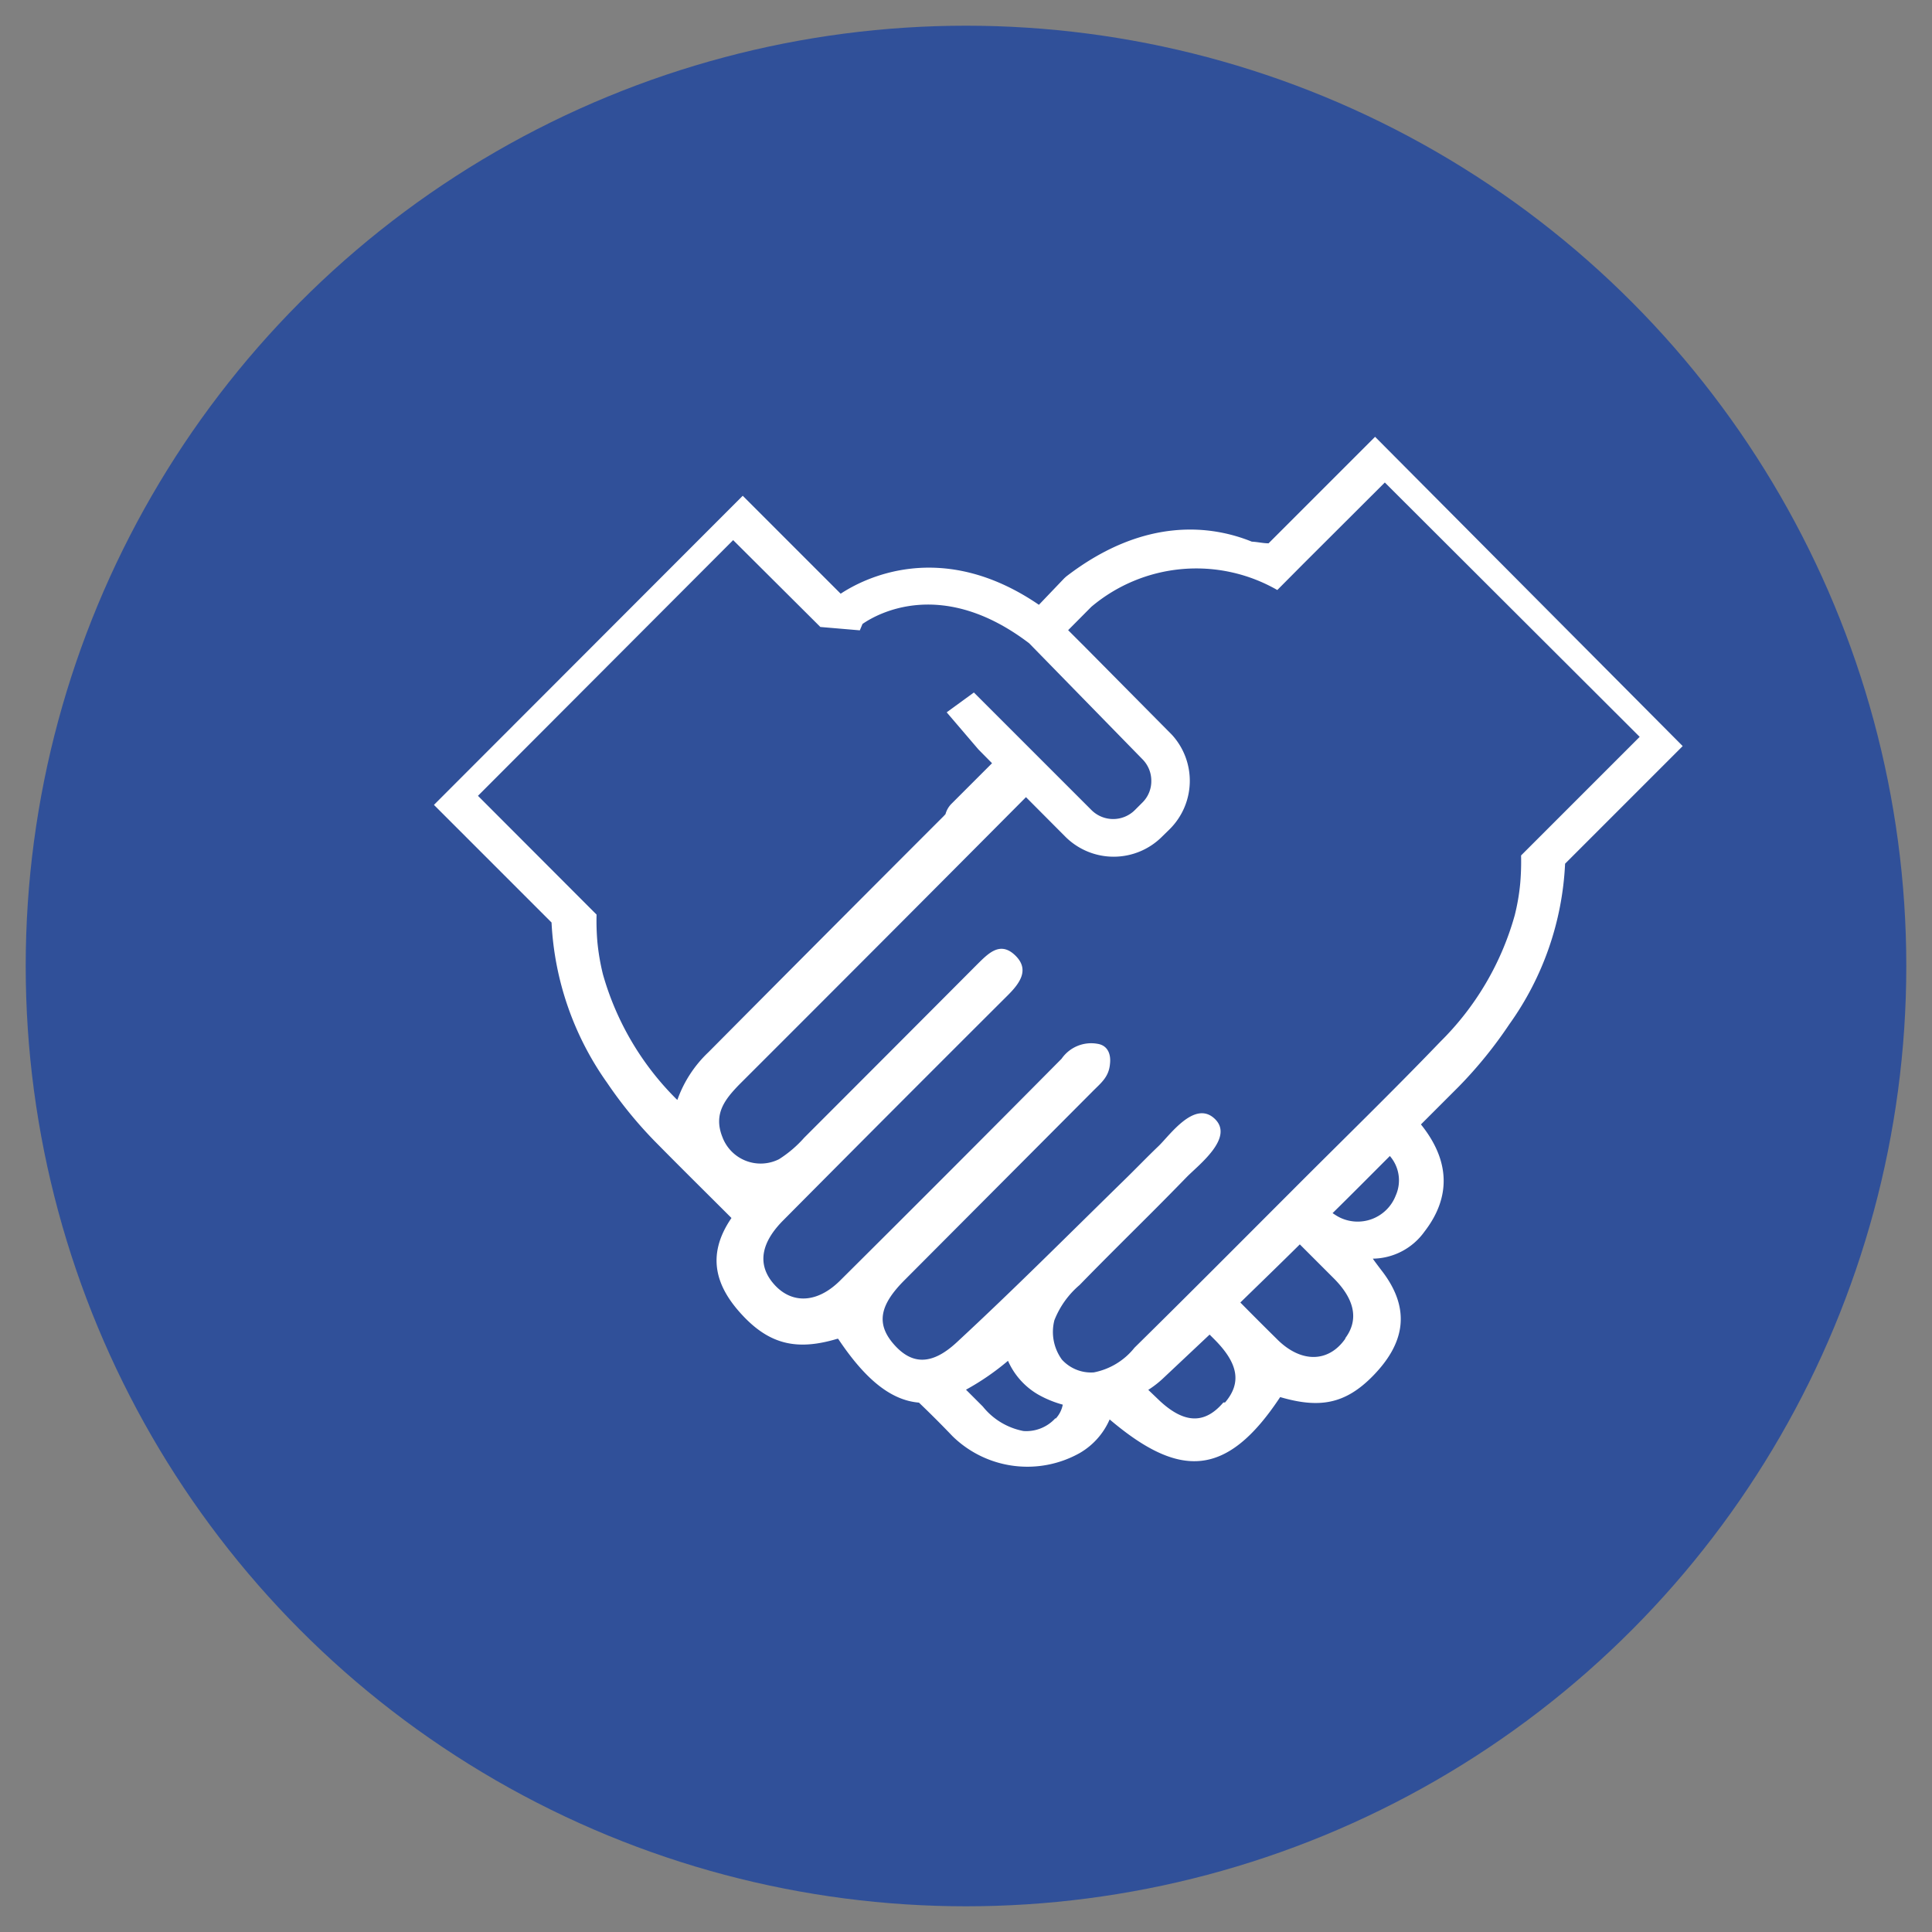
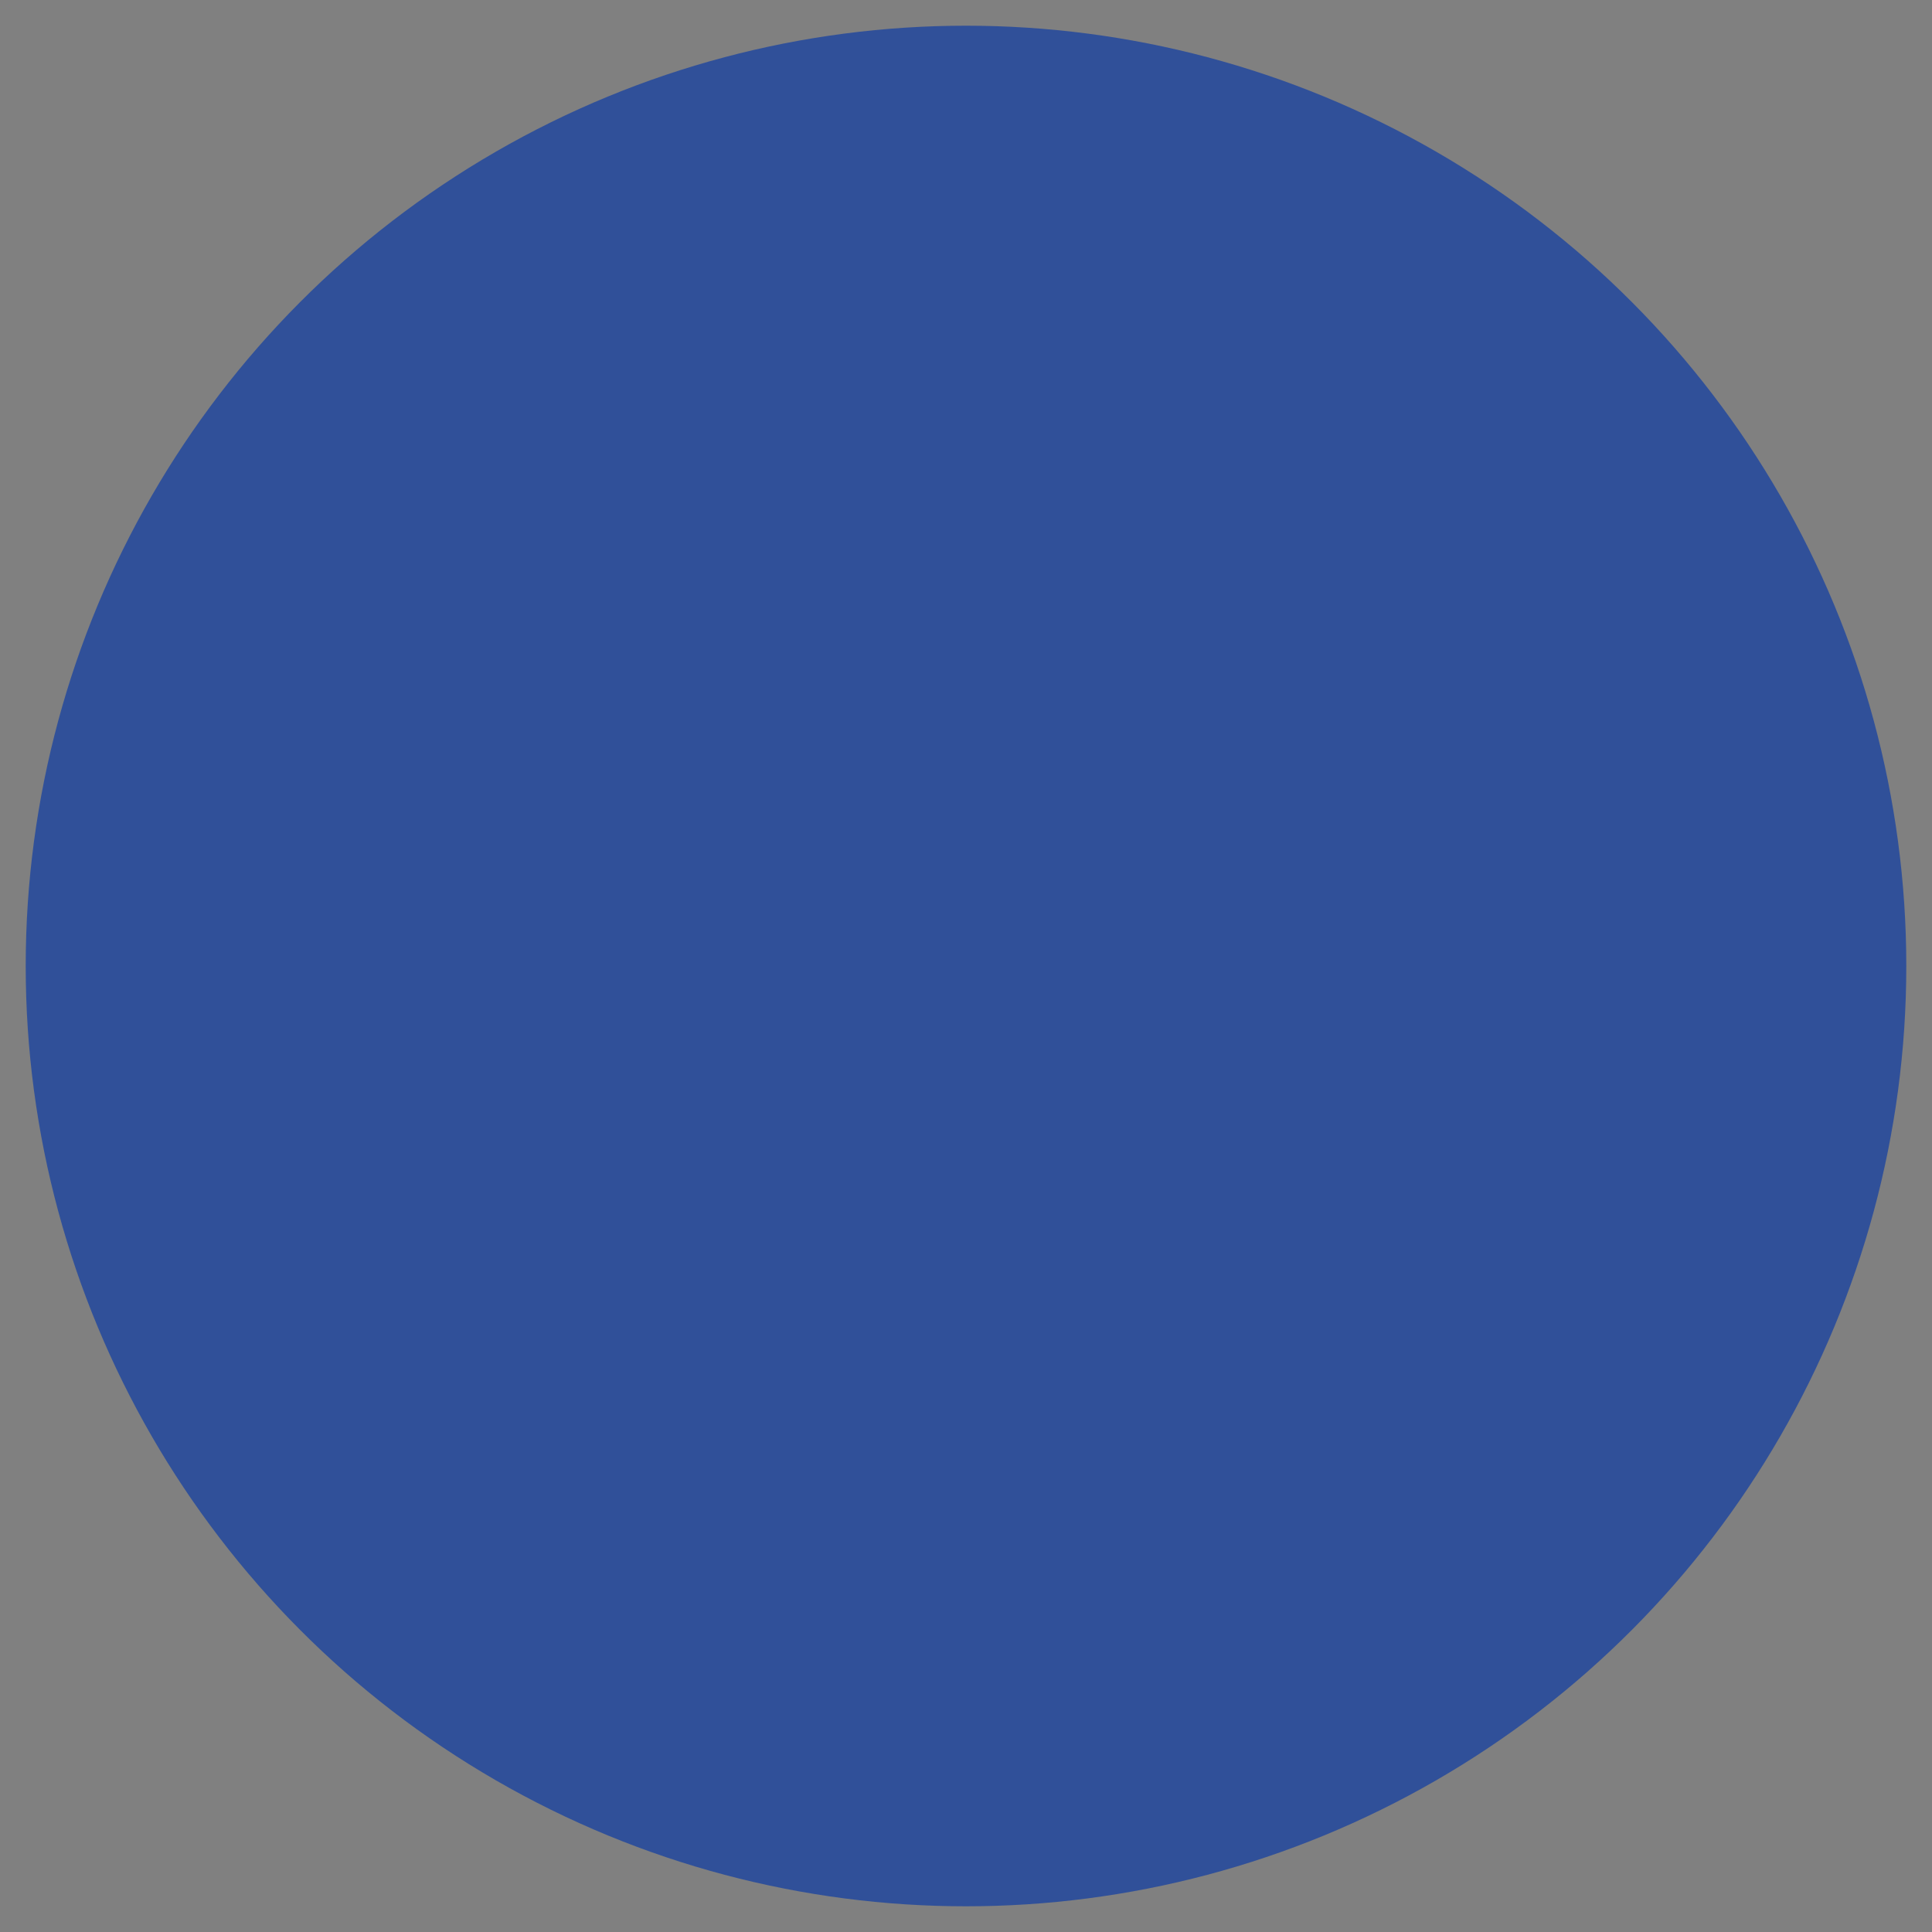
<svg xmlns="http://www.w3.org/2000/svg" id="Capa_1" data-name="Capa 1" viewBox="0 0 115 115">
  <rect x="0" y="0" width="115" height="115" fill="#808080" stroke="none" />
  <title>valor1</title>
  <circle cx="57.5" cy="57.5" r="55.97" fill="#305099" />
-   <path d="M90.54,50.92a15,15,0,0,1-.05,1.65,12.43,12.43,0,0,1-.33,1.92A17,17,0,0,1,85.74,62c-2.88,3-5.91,5.94-8.87,8.91-3.11,3.11-6.21,6.23-9.34,9.31a4.09,4.09,0,0,1-2.42,1.47,2.34,2.34,0,0,1-1.9-.76,2.8,2.8,0,0,1-.45-2.34,5.28,5.28,0,0,1,1.5-2.1c1.41-1.45,2.86-2.88,4.29-4.31.7-.7,1.39-1.4,2.08-2.11s2.87-2.35,1.67-3.48-2.68,1-3.34,1.63-1.4,1.4-2.11,2.09c-3.28,3.21-6.53,6.47-9.9,9.59-1.53,1.42-2.72,1.31-3.77.09s-.79-2.33.64-3.77L65,65c.52-.53,1-.87,1.07-1.67.07-.59-.14-1.11-.75-1.2a2.14,2.14,0,0,0-2.13.89Q56.62,69.65,50,76.23c-1.44,1.43-3.05,1.4-4.1,0-.79-1.07-.57-2.29.71-3.58Q53.3,65.91,60,59.23c.73-.73,1.3-1.54.41-2.38s-1.59-.09-2.25.56Q53,62.59,47.87,67.72A7,7,0,0,1,46.37,69,2.43,2.43,0,0,1,43,67.68c-.55-1.38.16-2.25,1-3.12Q52.57,56,61.07,47.45l2.34,2.35a4.07,4.07,0,0,0,5.76,0l.45-.44a4.06,4.06,0,0,0,.14-5.62l-5.18-5.23h0l-1-1,1.38-1.39a9.69,9.69,0,0,1,11.07-1l1.53-1.54,4.87-4.86L97.6,43.86l-7.06,7.06ZM83.08,71.16a2.43,2.43,0,0,1-3.39,1.28c-.13-.07-.25-.15-.37-.23,1.15-1.13,2.28-2.27,3.41-3.4a2.21,2.21,0,0,1,.35,2.35Zm-3,8.52c-1,1.44-2.66,1.47-4.1,0-.72-.71-1.44-1.43-2.15-2.15,1.18-1.15,2.37-2.3,3.54-3.46l2,2c1.29,1.28,1.51,2.5.71,3.58Zm-7.26,3.8c-1.05,1.23-2.24,1.33-3.77-.08l-.7-.67a6,6,0,0,0,.95-.75L72,79.44l.28.28c1.44,1.44,1.63,2.6.64,3.76Zm-10,.94a2.34,2.34,0,0,1-1.9.76,4.08,4.08,0,0,1-2.42-1.46l-1-1A15.16,15.16,0,0,0,60,81a4.34,4.34,0,0,0,1.78,2,6.33,6.33,0,0,0,1.48.61,1.68,1.68,0,0,1-.42.83Zm-22.56-19A17,17,0,0,1,35.89,58a13.27,13.27,0,0,1-.33-1.92,14.75,14.75,0,0,1-.05-1.64l-7.06-7.07L43.64,32.15,48.51,37l.32.32,0,0,2.35.2.16-.38c.92-.64,4.77-2.77,9.92,1.15L68,45.19a1.81,1.81,0,0,1,.53,1.29A1.78,1.78,0,0,1,68,47.77l-.45.45a1.83,1.83,0,0,1-2.58,0l-7-7L56.35,42.4l1.89,2.21.81.82-2.4,2.4a1.38,1.38,0,0,0-.37.63l-.11.12q-7,7-14,14.05a7.24,7.24,0,0,0-1.85,2.84ZM81.85,26l-6.34,6.34c-.32,0-.64-.08-1-.1-2.27-.92-6.31-1.57-11.05,2.08l-.11.1L61.84,36c-5.85-4-10.5-1.52-11.8-.66l-5.83-5.83L25.83,47.91l7,7a18,18,0,0,0,3.32,9.56,25.17,25.17,0,0,0,3.06,3.7c1.43,1.45,2.89,2.89,4.33,4.33-1.57,2.29-.89,4.18.74,5.88s3.26,2,5.56,1.31a0,0,0,0,1,.05,0c1.65,2.47,3.17,3.66,4.81,3.8.69.66,1.36,1.33,2,2a6.37,6.37,0,0,0,7.57,1,4.27,4.27,0,0,0,1.78-2C70.19,88,73,88,76.2,83.16l0,0c2.3.67,3.86.46,5.56-1.3s2.38-3.81.45-6.27c0,0-.51-.67-.49-.67a3.84,3.84,0,0,0,3.07-1.61c1.6-2.07,1.51-4.24-.21-6.38l2.26-2.26a25.75,25.75,0,0,0,3-3.7,17.83,17.83,0,0,0,3.32-9.56l7-7L81.85,26Z" fill="#fff" />
</svg>